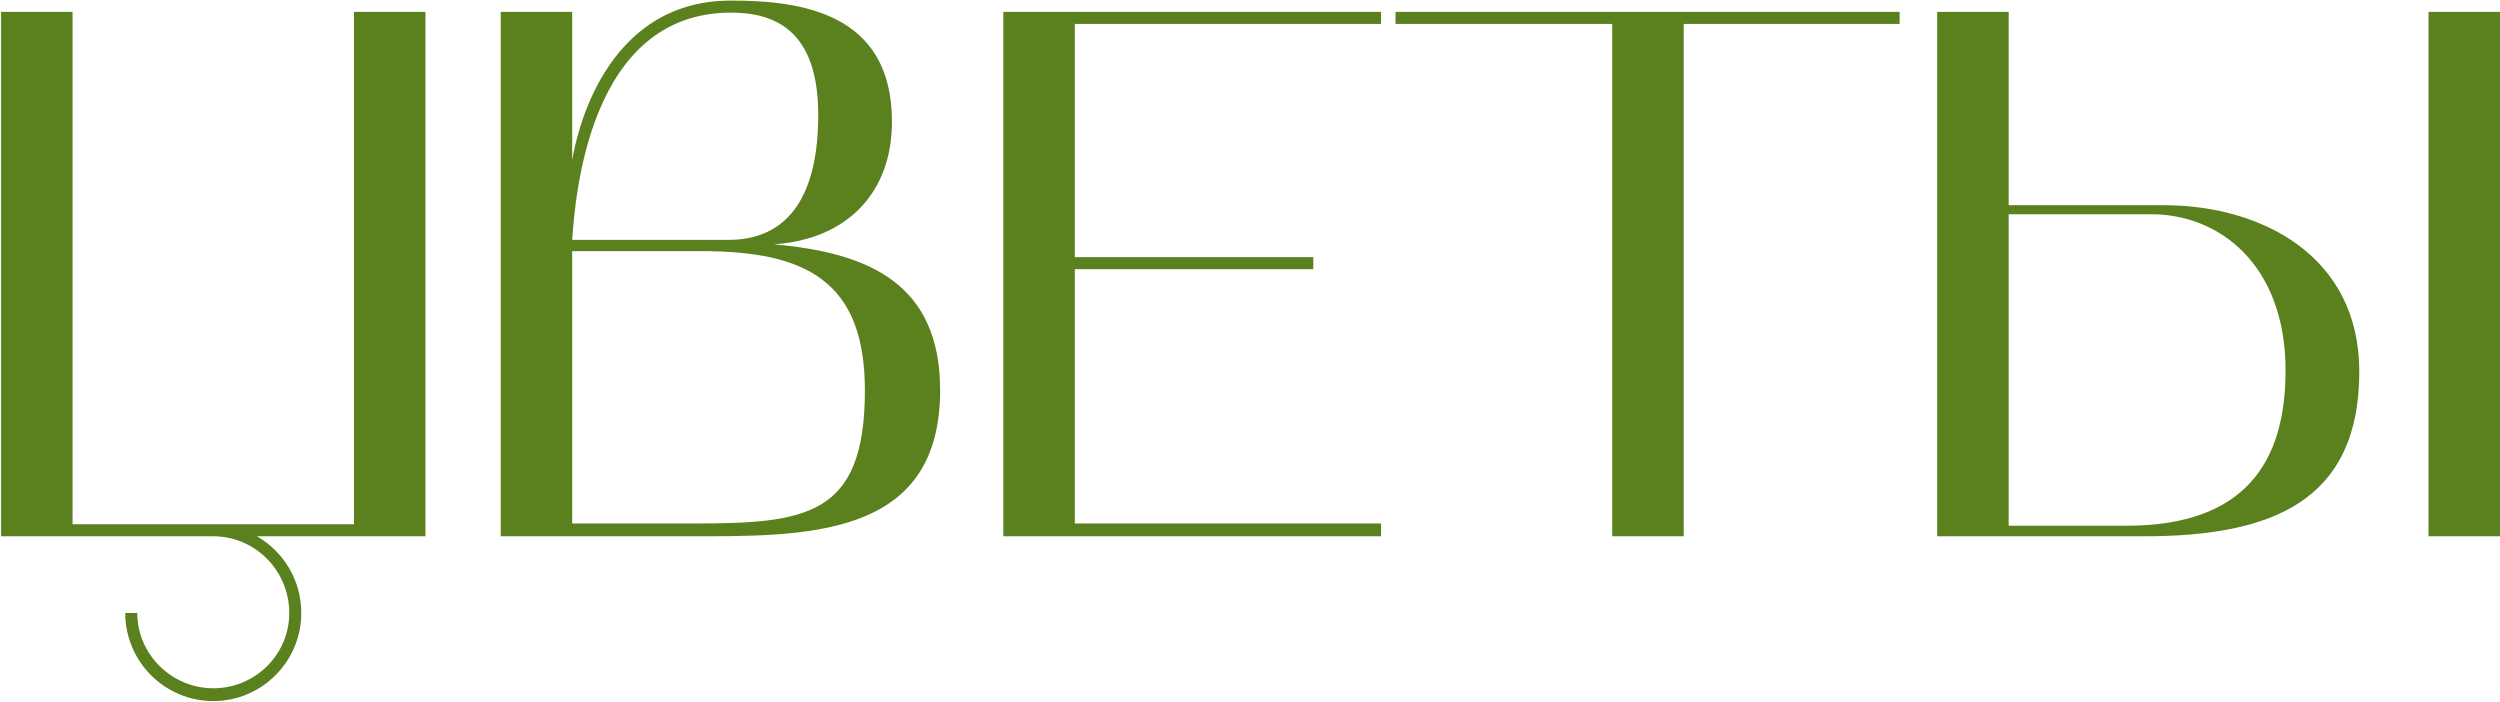
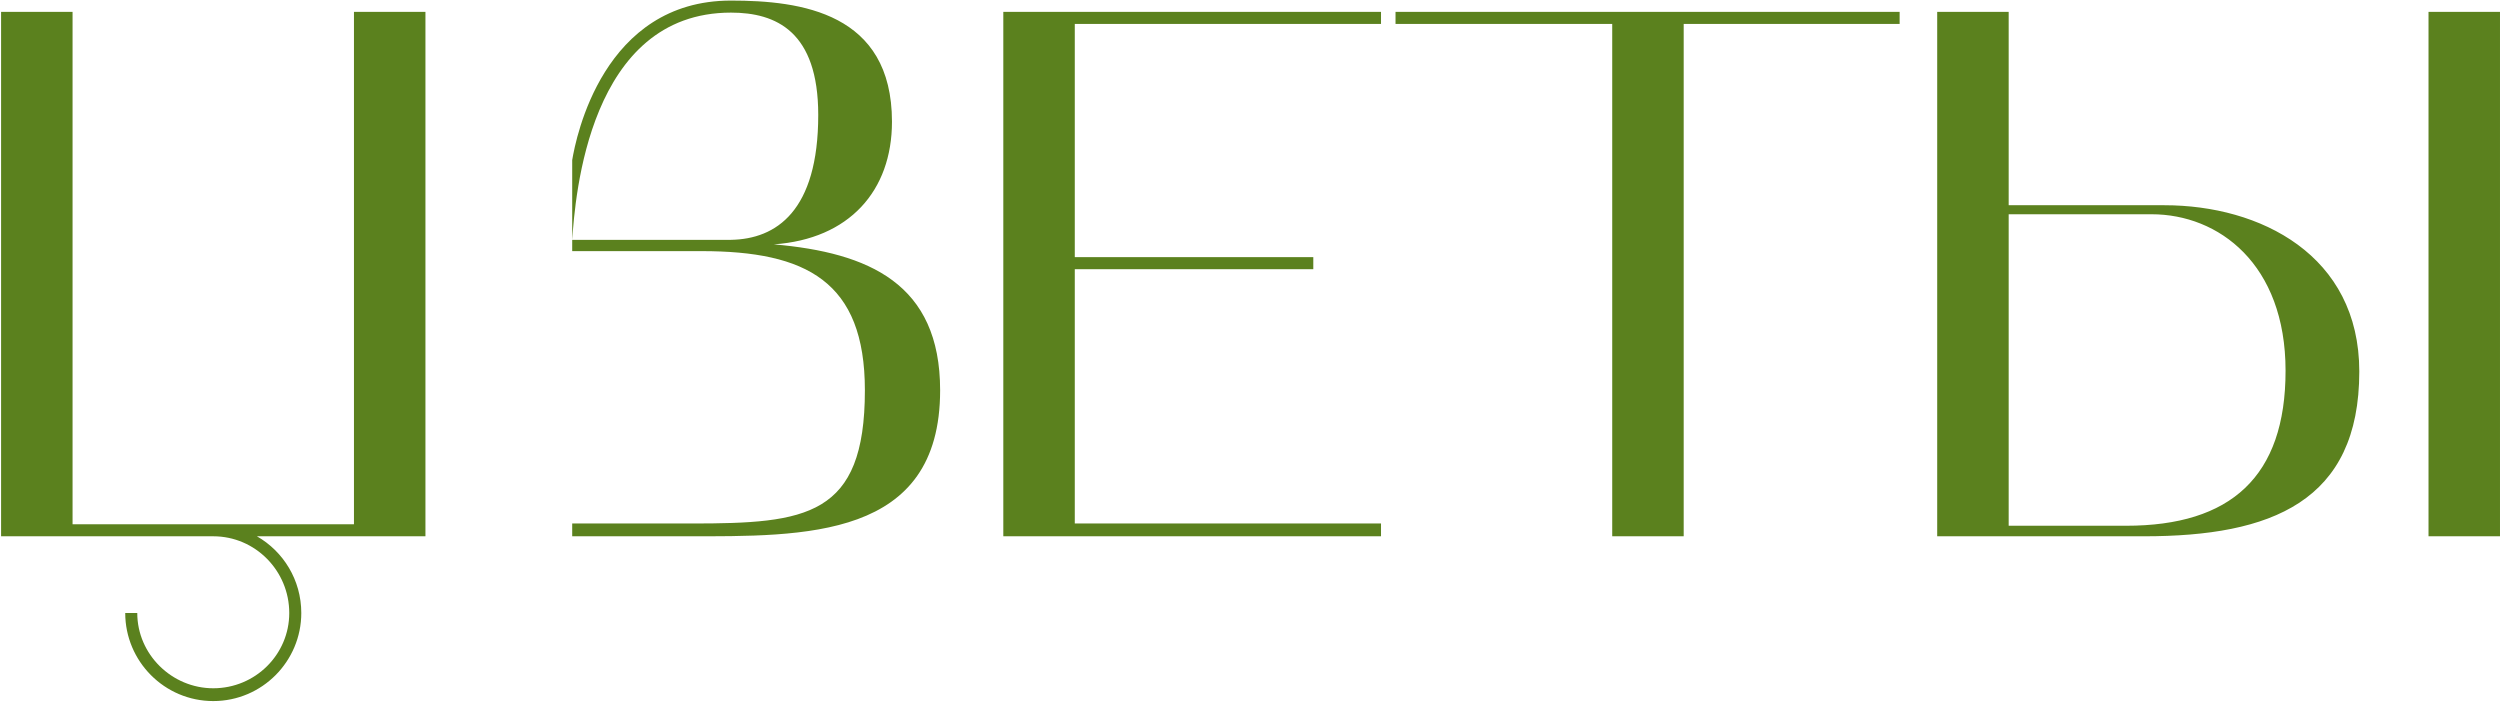
<svg xmlns="http://www.w3.org/2000/svg" width="937" height="263" viewBox="0 0 937 263" fill="none">
-   <path d="M0.407 201V4.446H27.197V196.488H132.665V4.446H159.455V201H96.287C106.157 206.64 112.925 217.356 112.925 229.764C112.925 247.812 98.261 262.758 79.931 262.758C61.601 262.758 46.937 247.812 46.937 229.764H51.449C51.449 245.274 64.421 257.964 79.931 257.964C95.723 257.964 108.413 245.274 108.413 229.764C108.413 213.972 95.723 201 79.931 201H0.407ZM187.672 201V4.446H214.462V60C215.872 51.54 226.024 0.216 273.964 0.216C300.19 0.216 334.312 4.728 334.312 45.618C334.312 71.562 318.238 89.61 290.038 91.584C325.57 94.686 352.36 106.248 352.36 146.292C352.36 202.128 301.6 201 257.326 201H187.672ZM262.966 94.122H214.462V196.206H259.3C302.164 196.206 324.16 193.668 324.16 146.292C324.16 105.402 302.164 94.122 262.966 94.122ZM273.964 4.728C220.666 4.728 215.59 73.818 214.462 89.892H273.964C290.884 89.61 306.676 79.176 306.676 43.08C306.676 11.778 290.884 4.728 273.964 4.728ZM376.039 201V4.446H517.603V8.958H402.829V96.378H492.223V100.89H402.829V196.206H517.603V201H376.039ZM604.259 8.958H523.043V4.446H711.983V8.958H631.049V201H604.259V8.958ZM803.611 201H726.061V4.446H752.851V76.92H811.225C847.039 76.92 884.263 95.532 884.263 139.242C884.263 188.028 851.269 201 803.611 201ZM806.431 80.304H752.851V197.052H796.843C836.041 197.052 856.627 178.722 856.627 138.96C856.627 98.916 831.529 80.304 806.431 80.304ZM910.207 201V4.446H936.997V201H910.207Z" fill="#5B811E" />
+   <path d="M0.407 201V4.446H27.197V196.488H132.665V4.446H159.455V201H96.287C106.157 206.64 112.925 217.356 112.925 229.764C112.925 247.812 98.261 262.758 79.931 262.758C61.601 262.758 46.937 247.812 46.937 229.764H51.449C51.449 245.274 64.421 257.964 79.931 257.964C95.723 257.964 108.413 245.274 108.413 229.764C108.413 213.972 95.723 201 79.931 201H0.407ZM187.672 201H214.462V60C215.872 51.54 226.024 0.216 273.964 0.216C300.19 0.216 334.312 4.728 334.312 45.618C334.312 71.562 318.238 89.61 290.038 91.584C325.57 94.686 352.36 106.248 352.36 146.292C352.36 202.128 301.6 201 257.326 201H187.672ZM262.966 94.122H214.462V196.206H259.3C302.164 196.206 324.16 193.668 324.16 146.292C324.16 105.402 302.164 94.122 262.966 94.122ZM273.964 4.728C220.666 4.728 215.59 73.818 214.462 89.892H273.964C290.884 89.61 306.676 79.176 306.676 43.08C306.676 11.778 290.884 4.728 273.964 4.728ZM376.039 201V4.446H517.603V8.958H402.829V96.378H492.223V100.89H402.829V196.206H517.603V201H376.039ZM604.259 8.958H523.043V4.446H711.983V8.958H631.049V201H604.259V8.958ZM803.611 201H726.061V4.446H752.851V76.92H811.225C847.039 76.92 884.263 95.532 884.263 139.242C884.263 188.028 851.269 201 803.611 201ZM806.431 80.304H752.851V197.052H796.843C836.041 197.052 856.627 178.722 856.627 138.96C856.627 98.916 831.529 80.304 806.431 80.304ZM910.207 201V4.446H936.997V201H910.207Z" fill="#5B811E" />
</svg>